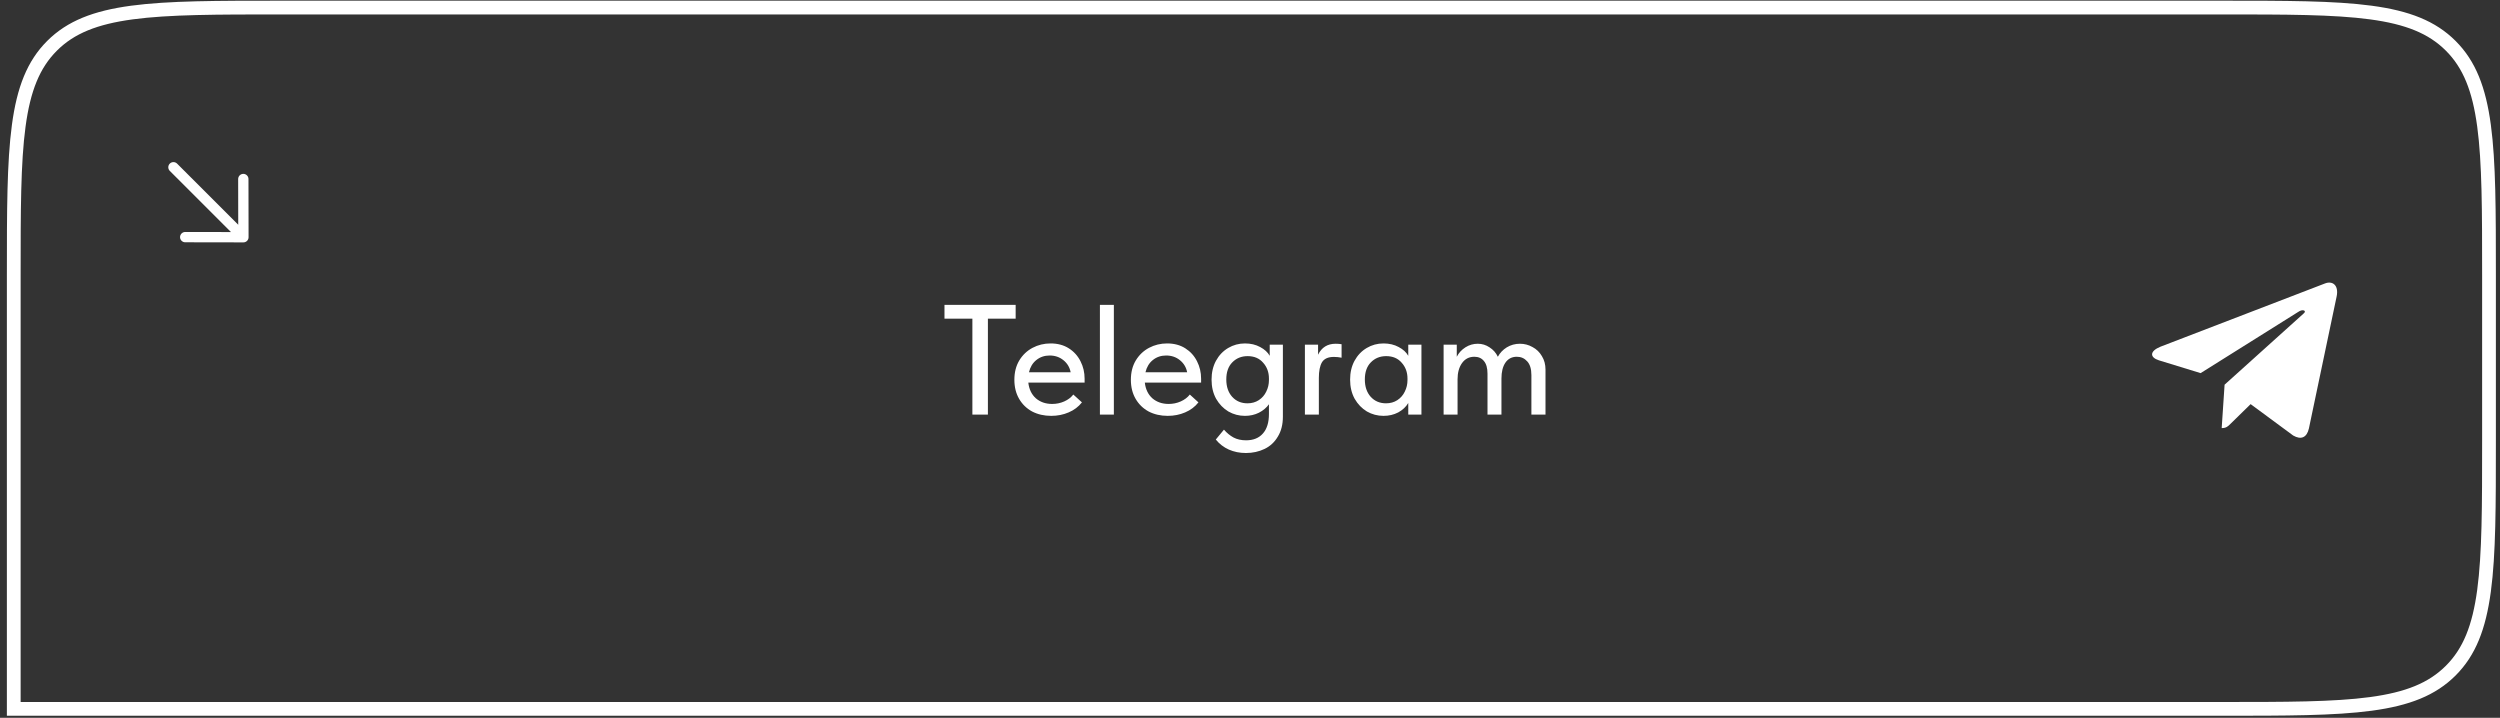
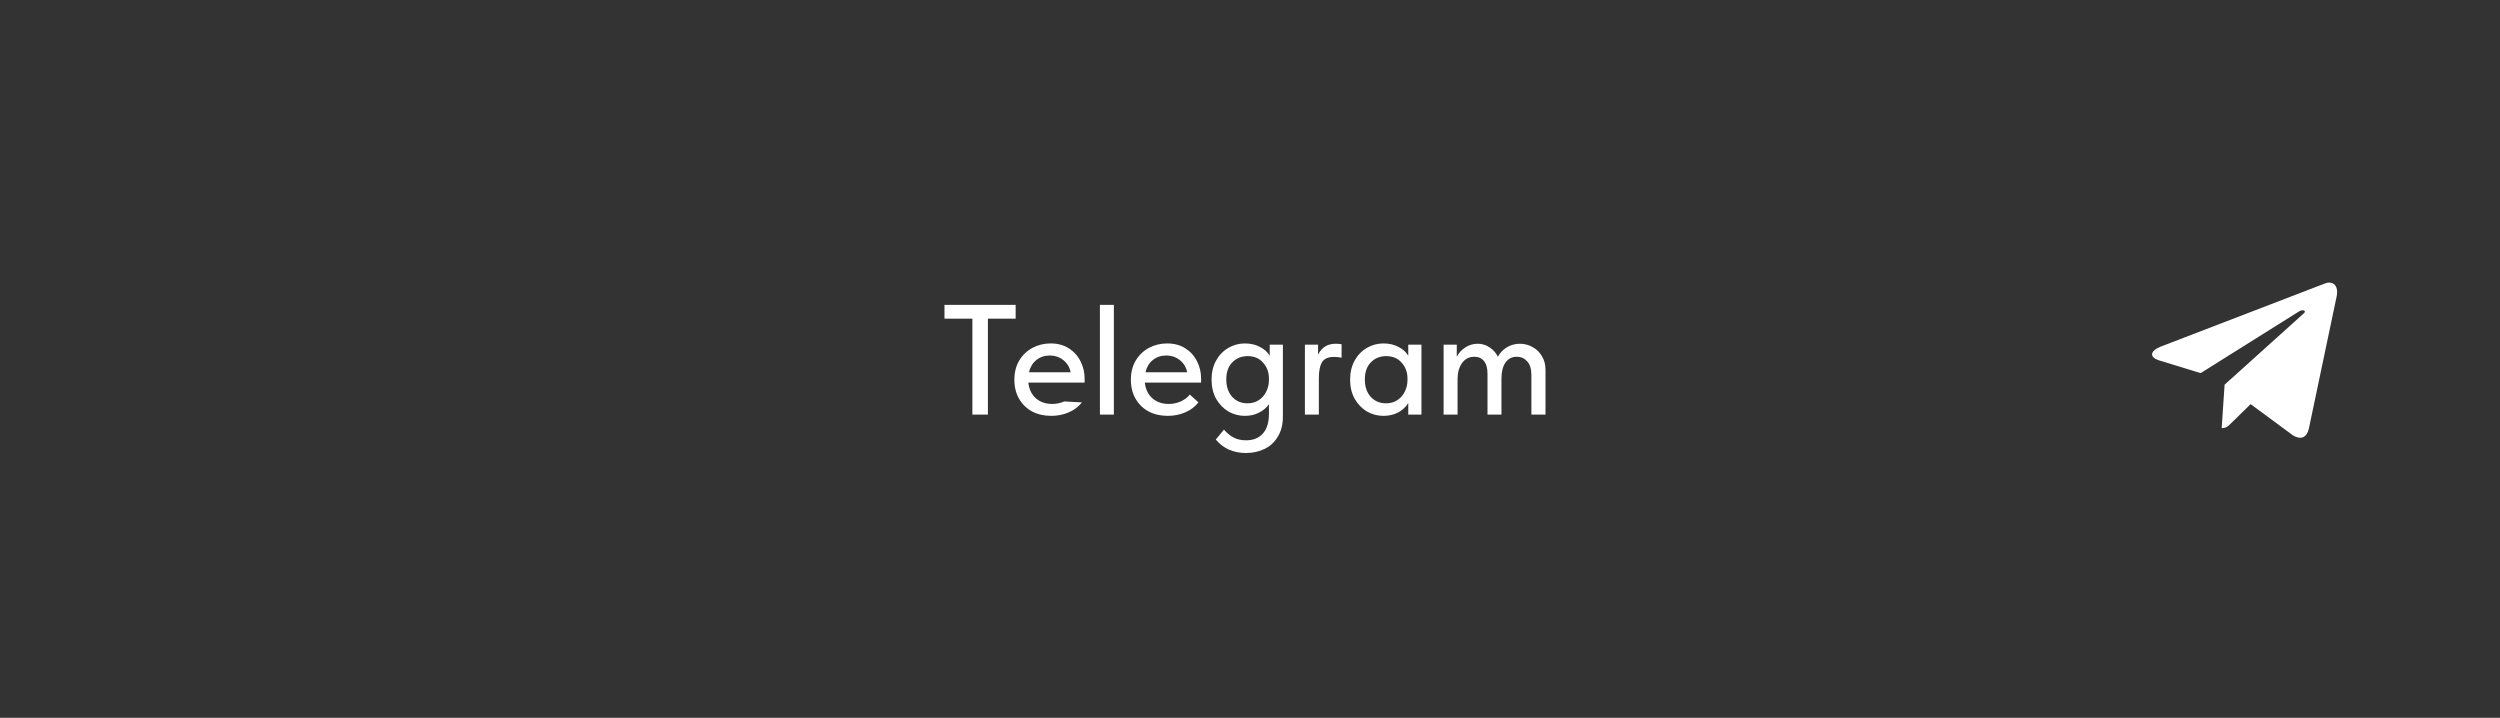
<svg xmlns="http://www.w3.org/2000/svg" width="303" height="87" viewBox="0 0 303 87" fill="none">
  <rect x="0" y="0" width="303" height="87" fill="#333333" stroke="none" />
-   <path d="M1.667 33.416C1.667 25.536 1.669 19.71 2.27 15.239C2.868 10.793 4.045 7.814 6.305 5.554C8.565 3.294 11.544 2.117 15.991 1.519C20.461 0.918 26.287 0.916 34.167 0.916H269.167C277.048 0.916 282.874 0.918 287.344 1.519C291.79 2.117 294.77 3.294 297.03 5.554C299.29 7.814 300.467 10.793 301.065 15.239C301.666 19.71 301.667 25.536 301.667 33.416V53.416C301.667 61.297 301.666 67.123 301.065 71.593C300.467 76.039 299.29 79.019 297.03 81.279C294.77 83.539 291.79 84.716 287.344 85.314C282.874 85.915 277.048 85.916 269.167 85.916H1.667V33.416Z" stroke="white" stroke-width="1.667" />
-   <path d="M21.021 20.271L29.502 28.752M29.502 28.752L29.49 21.697M29.502 28.752L22.447 28.74" stroke="white" stroke-width="1.25" stroke-linecap="round" stroke-linejoin="round" />
-   <path d="M119.734 50.25H117.853V38.622H114.471V36.95H123.097V38.622H119.734V50.25ZM131.454 46.374H124.633C124.722 47.172 125.026 47.805 125.545 48.274C126.077 48.73 126.736 48.958 127.521 48.958C128.041 48.958 128.528 48.857 128.984 48.654C129.44 48.451 129.808 48.173 130.086 47.818L131.131 48.768C130.713 49.3 130.175 49.705 129.516 49.984C128.87 50.263 128.167 50.402 127.407 50.402C126.546 50.402 125.773 50.225 125.089 49.87C124.418 49.503 123.892 48.99 123.512 48.331C123.132 47.672 122.942 46.906 122.942 46.032C122.942 45.133 123.139 44.354 123.531 43.695C123.937 43.024 124.475 42.511 125.146 42.156C125.818 41.801 126.546 41.624 127.331 41.624C128.18 41.624 128.915 41.82 129.535 42.213C130.156 42.606 130.631 43.131 130.96 43.79C131.29 44.436 131.454 45.139 131.454 45.899V46.374ZM124.709 45.12H129.763C129.649 44.525 129.358 44.037 128.889 43.657C128.421 43.277 127.863 43.087 127.217 43.087C126.597 43.087 126.058 43.271 125.602 43.638C125.159 43.993 124.861 44.487 124.709 45.12ZM135 50.25H133.309V36.95H135V50.25ZM145.574 46.374H138.753C138.842 47.172 139.146 47.805 139.665 48.274C140.197 48.73 140.856 48.958 141.641 48.958C142.161 48.958 142.648 48.857 143.104 48.654C143.56 48.451 143.928 48.173 144.206 47.818L145.251 48.768C144.833 49.3 144.295 49.705 143.636 49.984C142.99 50.263 142.287 50.402 141.527 50.402C140.666 50.402 139.893 50.225 139.209 49.87C138.538 49.503 138.012 48.99 137.632 48.331C137.252 47.672 137.062 46.906 137.062 46.032C137.062 45.133 137.259 44.354 137.651 43.695C138.057 43.024 138.595 42.511 139.266 42.156C139.938 41.801 140.666 41.624 141.451 41.624C142.3 41.624 143.035 41.82 143.655 42.213C144.276 42.606 144.751 43.131 145.08 43.79C145.41 44.436 145.574 45.139 145.574 45.899V46.374ZM138.829 45.12H143.883C143.769 44.525 143.478 44.037 143.009 43.657C142.541 43.277 141.983 43.087 141.337 43.087C140.717 43.087 140.178 43.271 139.722 43.638C139.279 43.993 138.981 44.487 138.829 45.12ZM153.89 41.776H155.486V50.497C155.486 51.447 155.283 52.251 154.878 52.91C154.485 53.581 153.947 54.082 153.263 54.411C152.579 54.74 151.825 54.905 151.002 54.905C150.254 54.905 149.564 54.766 148.931 54.487C148.31 54.208 147.784 53.803 147.354 53.271L148.342 52.074C148.696 52.479 149.083 52.796 149.501 53.024C149.931 53.252 150.438 53.366 151.021 53.366C151.907 53.366 152.591 53.087 153.073 52.53C153.554 51.985 153.795 51.2 153.795 50.174V48.996C153.503 49.414 153.098 49.756 152.579 50.022C152.072 50.275 151.508 50.402 150.888 50.402C150.166 50.402 149.494 50.225 148.874 49.87C148.266 49.503 147.772 48.99 147.392 48.331C147.024 47.66 146.841 46.887 146.841 46.013C146.841 45.152 147.018 44.392 147.373 43.733C147.74 43.062 148.234 42.542 148.855 42.175C149.475 41.808 150.153 41.624 150.888 41.624C151.584 41.624 152.199 41.77 152.731 42.061C153.263 42.34 153.649 42.694 153.89 43.125V41.776ZM153.795 46.07V45.88C153.795 45.12 153.56 44.48 153.092 43.961C152.636 43.429 152.009 43.163 151.211 43.163C150.463 43.163 149.843 43.416 149.349 43.923C148.867 44.417 148.627 45.107 148.627 45.994C148.627 46.855 148.861 47.552 149.33 48.084C149.811 48.616 150.432 48.882 151.192 48.882C151.711 48.882 152.167 48.755 152.56 48.502C152.965 48.236 153.269 47.888 153.472 47.457C153.687 47.026 153.795 46.564 153.795 46.07ZM162.6 41.719V43.353C162.284 43.29 161.973 43.258 161.669 43.258C160.973 43.258 160.491 43.473 160.225 43.904C159.972 44.335 159.845 44.968 159.845 45.804V50.25H158.154V41.776H159.75V42.992C160.181 42.105 160.89 41.662 161.878 41.662C162.144 41.662 162.385 41.681 162.6 41.719ZM170.682 41.776H172.278V50.25H170.682V48.844C170.403 49.313 169.998 49.693 169.466 49.984C168.934 50.263 168.338 50.402 167.68 50.402C166.958 50.402 166.286 50.225 165.666 49.87C165.058 49.503 164.564 48.99 164.184 48.331C163.816 47.66 163.633 46.887 163.633 46.013C163.633 45.152 163.81 44.392 164.165 43.733C164.532 43.062 165.026 42.542 165.647 42.175C166.267 41.808 166.945 41.624 167.68 41.624C168.376 41.624 168.991 41.77 169.523 42.061C170.055 42.34 170.441 42.694 170.682 43.125V41.776ZM170.587 46.07V45.88C170.587 45.12 170.352 44.48 169.884 43.961C169.428 43.429 168.801 43.163 168.003 43.163C167.255 43.163 166.635 43.416 166.141 43.923C165.659 44.417 165.419 45.107 165.419 45.994C165.419 46.855 165.653 47.552 166.122 48.084C166.603 48.616 167.224 48.882 167.984 48.882C168.503 48.882 168.959 48.755 169.352 48.502C169.757 48.236 170.061 47.888 170.264 47.457C170.479 47.026 170.587 46.564 170.587 46.07ZM187.315 44.797V50.25H185.605V45.462C185.605 44.715 185.434 44.157 185.092 43.79C184.762 43.423 184.344 43.239 183.838 43.239C183.242 43.239 182.78 43.48 182.451 43.961C182.134 44.43 181.976 45.069 181.976 45.88V50.25H180.285V45.291C180.285 44.607 180.139 44.094 179.848 43.752C179.569 43.41 179.183 43.239 178.689 43.239C178.055 43.239 177.555 43.499 177.188 44.018C176.833 44.525 176.656 45.177 176.656 45.975V50.25H174.965V41.776H176.561V43.239C176.801 42.77 177.15 42.39 177.606 42.099C178.062 41.808 178.562 41.662 179.107 41.662C179.626 41.662 180.101 41.808 180.532 42.099C180.975 42.378 181.311 42.758 181.539 43.239C181.792 42.77 182.153 42.39 182.622 42.099C183.103 41.808 183.635 41.662 184.218 41.662C184.762 41.662 185.269 41.795 185.738 42.061C186.219 42.314 186.599 42.682 186.878 43.163C187.169 43.632 187.315 44.176 187.315 44.797Z" fill="white" />
+   <path d="M119.734 50.25H117.853V38.622H114.471V36.95H123.097V38.622H119.734V50.25ZM131.454 46.374H124.633C124.722 47.172 125.026 47.805 125.545 48.274C126.077 48.73 126.736 48.958 127.521 48.958C128.041 48.958 128.528 48.857 128.984 48.654L131.131 48.768C130.713 49.3 130.175 49.705 129.516 49.984C128.87 50.263 128.167 50.402 127.407 50.402C126.546 50.402 125.773 50.225 125.089 49.87C124.418 49.503 123.892 48.99 123.512 48.331C123.132 47.672 122.942 46.906 122.942 46.032C122.942 45.133 123.139 44.354 123.531 43.695C123.937 43.024 124.475 42.511 125.146 42.156C125.818 41.801 126.546 41.624 127.331 41.624C128.18 41.624 128.915 41.82 129.535 42.213C130.156 42.606 130.631 43.131 130.96 43.79C131.29 44.436 131.454 45.139 131.454 45.899V46.374ZM124.709 45.12H129.763C129.649 44.525 129.358 44.037 128.889 43.657C128.421 43.277 127.863 43.087 127.217 43.087C126.597 43.087 126.058 43.271 125.602 43.638C125.159 43.993 124.861 44.487 124.709 45.12ZM135 50.25H133.309V36.95H135V50.25ZM145.574 46.374H138.753C138.842 47.172 139.146 47.805 139.665 48.274C140.197 48.73 140.856 48.958 141.641 48.958C142.161 48.958 142.648 48.857 143.104 48.654C143.56 48.451 143.928 48.173 144.206 47.818L145.251 48.768C144.833 49.3 144.295 49.705 143.636 49.984C142.99 50.263 142.287 50.402 141.527 50.402C140.666 50.402 139.893 50.225 139.209 49.87C138.538 49.503 138.012 48.99 137.632 48.331C137.252 47.672 137.062 46.906 137.062 46.032C137.062 45.133 137.259 44.354 137.651 43.695C138.057 43.024 138.595 42.511 139.266 42.156C139.938 41.801 140.666 41.624 141.451 41.624C142.3 41.624 143.035 41.82 143.655 42.213C144.276 42.606 144.751 43.131 145.08 43.79C145.41 44.436 145.574 45.139 145.574 45.899V46.374ZM138.829 45.12H143.883C143.769 44.525 143.478 44.037 143.009 43.657C142.541 43.277 141.983 43.087 141.337 43.087C140.717 43.087 140.178 43.271 139.722 43.638C139.279 43.993 138.981 44.487 138.829 45.12ZM153.89 41.776H155.486V50.497C155.486 51.447 155.283 52.251 154.878 52.91C154.485 53.581 153.947 54.082 153.263 54.411C152.579 54.74 151.825 54.905 151.002 54.905C150.254 54.905 149.564 54.766 148.931 54.487C148.31 54.208 147.784 53.803 147.354 53.271L148.342 52.074C148.696 52.479 149.083 52.796 149.501 53.024C149.931 53.252 150.438 53.366 151.021 53.366C151.907 53.366 152.591 53.087 153.073 52.53C153.554 51.985 153.795 51.2 153.795 50.174V48.996C153.503 49.414 153.098 49.756 152.579 50.022C152.072 50.275 151.508 50.402 150.888 50.402C150.166 50.402 149.494 50.225 148.874 49.87C148.266 49.503 147.772 48.99 147.392 48.331C147.024 47.66 146.841 46.887 146.841 46.013C146.841 45.152 147.018 44.392 147.373 43.733C147.74 43.062 148.234 42.542 148.855 42.175C149.475 41.808 150.153 41.624 150.888 41.624C151.584 41.624 152.199 41.77 152.731 42.061C153.263 42.34 153.649 42.694 153.89 43.125V41.776ZM153.795 46.07V45.88C153.795 45.12 153.56 44.48 153.092 43.961C152.636 43.429 152.009 43.163 151.211 43.163C150.463 43.163 149.843 43.416 149.349 43.923C148.867 44.417 148.627 45.107 148.627 45.994C148.627 46.855 148.861 47.552 149.33 48.084C149.811 48.616 150.432 48.882 151.192 48.882C151.711 48.882 152.167 48.755 152.56 48.502C152.965 48.236 153.269 47.888 153.472 47.457C153.687 47.026 153.795 46.564 153.795 46.07ZM162.6 41.719V43.353C162.284 43.29 161.973 43.258 161.669 43.258C160.973 43.258 160.491 43.473 160.225 43.904C159.972 44.335 159.845 44.968 159.845 45.804V50.25H158.154V41.776H159.75V42.992C160.181 42.105 160.89 41.662 161.878 41.662C162.144 41.662 162.385 41.681 162.6 41.719ZM170.682 41.776H172.278V50.25H170.682V48.844C170.403 49.313 169.998 49.693 169.466 49.984C168.934 50.263 168.338 50.402 167.68 50.402C166.958 50.402 166.286 50.225 165.666 49.87C165.058 49.503 164.564 48.99 164.184 48.331C163.816 47.66 163.633 46.887 163.633 46.013C163.633 45.152 163.81 44.392 164.165 43.733C164.532 43.062 165.026 42.542 165.647 42.175C166.267 41.808 166.945 41.624 167.68 41.624C168.376 41.624 168.991 41.77 169.523 42.061C170.055 42.34 170.441 42.694 170.682 43.125V41.776ZM170.587 46.07V45.88C170.587 45.12 170.352 44.48 169.884 43.961C169.428 43.429 168.801 43.163 168.003 43.163C167.255 43.163 166.635 43.416 166.141 43.923C165.659 44.417 165.419 45.107 165.419 45.994C165.419 46.855 165.653 47.552 166.122 48.084C166.603 48.616 167.224 48.882 167.984 48.882C168.503 48.882 168.959 48.755 169.352 48.502C169.757 48.236 170.061 47.888 170.264 47.457C170.479 47.026 170.587 46.564 170.587 46.07ZM187.315 44.797V50.25H185.605V45.462C185.605 44.715 185.434 44.157 185.092 43.79C184.762 43.423 184.344 43.239 183.838 43.239C183.242 43.239 182.78 43.48 182.451 43.961C182.134 44.43 181.976 45.069 181.976 45.88V50.25H180.285V45.291C180.285 44.607 180.139 44.094 179.848 43.752C179.569 43.41 179.183 43.239 178.689 43.239C178.055 43.239 177.555 43.499 177.188 44.018C176.833 44.525 176.656 45.177 176.656 45.975V50.25H174.965V41.776H176.561V43.239C176.801 42.77 177.15 42.39 177.606 42.099C178.062 41.808 178.562 41.662 179.107 41.662C179.626 41.662 180.101 41.808 180.532 42.099C180.975 42.378 181.311 42.758 181.539 43.239C181.792 42.77 182.153 42.39 182.622 42.099C183.103 41.808 183.635 41.662 184.218 41.662C184.762 41.662 185.269 41.795 185.738 42.061C186.219 42.314 186.599 42.682 186.878 43.163C187.169 43.632 187.315 44.176 187.315 44.797Z" fill="white" />
  <path d="M283.195 35.956L279.838 51.935C279.588 53.037 278.887 53.337 277.935 52.786L272.776 48.98L270.321 51.384C270.02 51.684 269.82 51.885 269.269 51.885L269.62 46.625L279.187 38.009C279.638 37.659 279.087 37.408 278.536 37.809L266.714 45.223L261.655 43.67C260.553 43.319 260.503 42.568 261.855 42.017L281.792 34.353C282.694 34.002 283.495 34.553 283.195 35.956Z" fill="white" />
</svg>